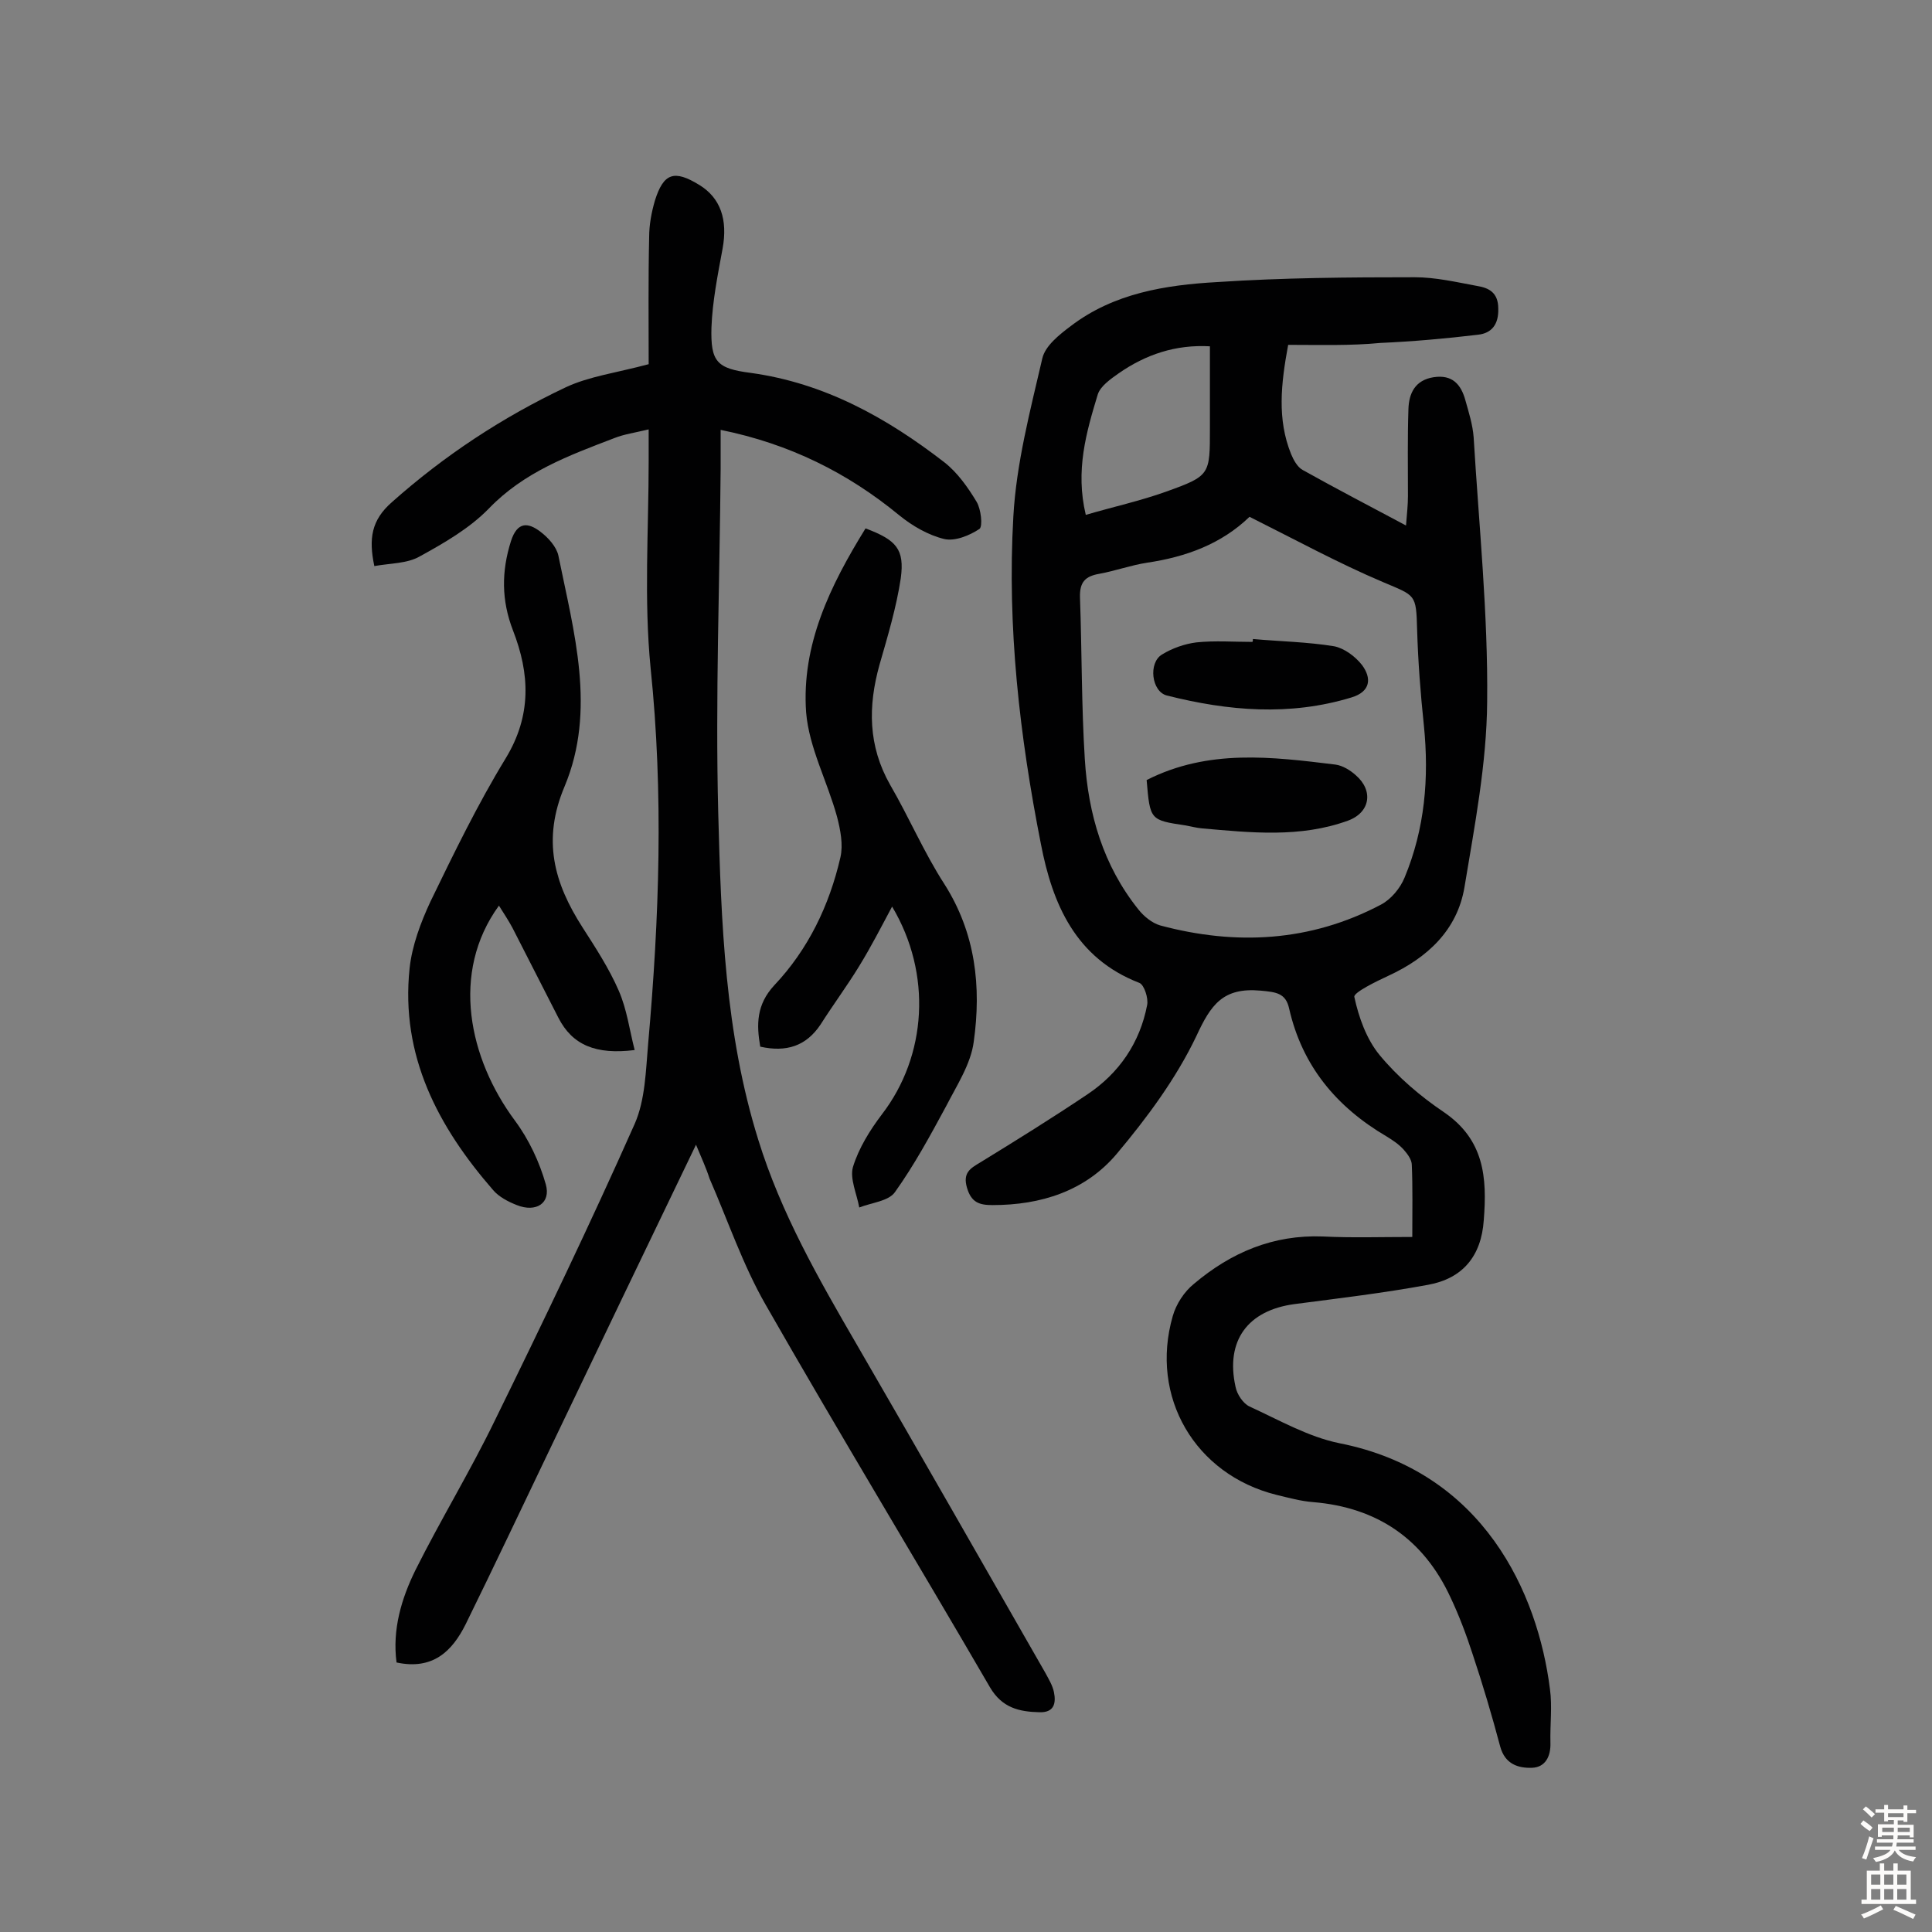
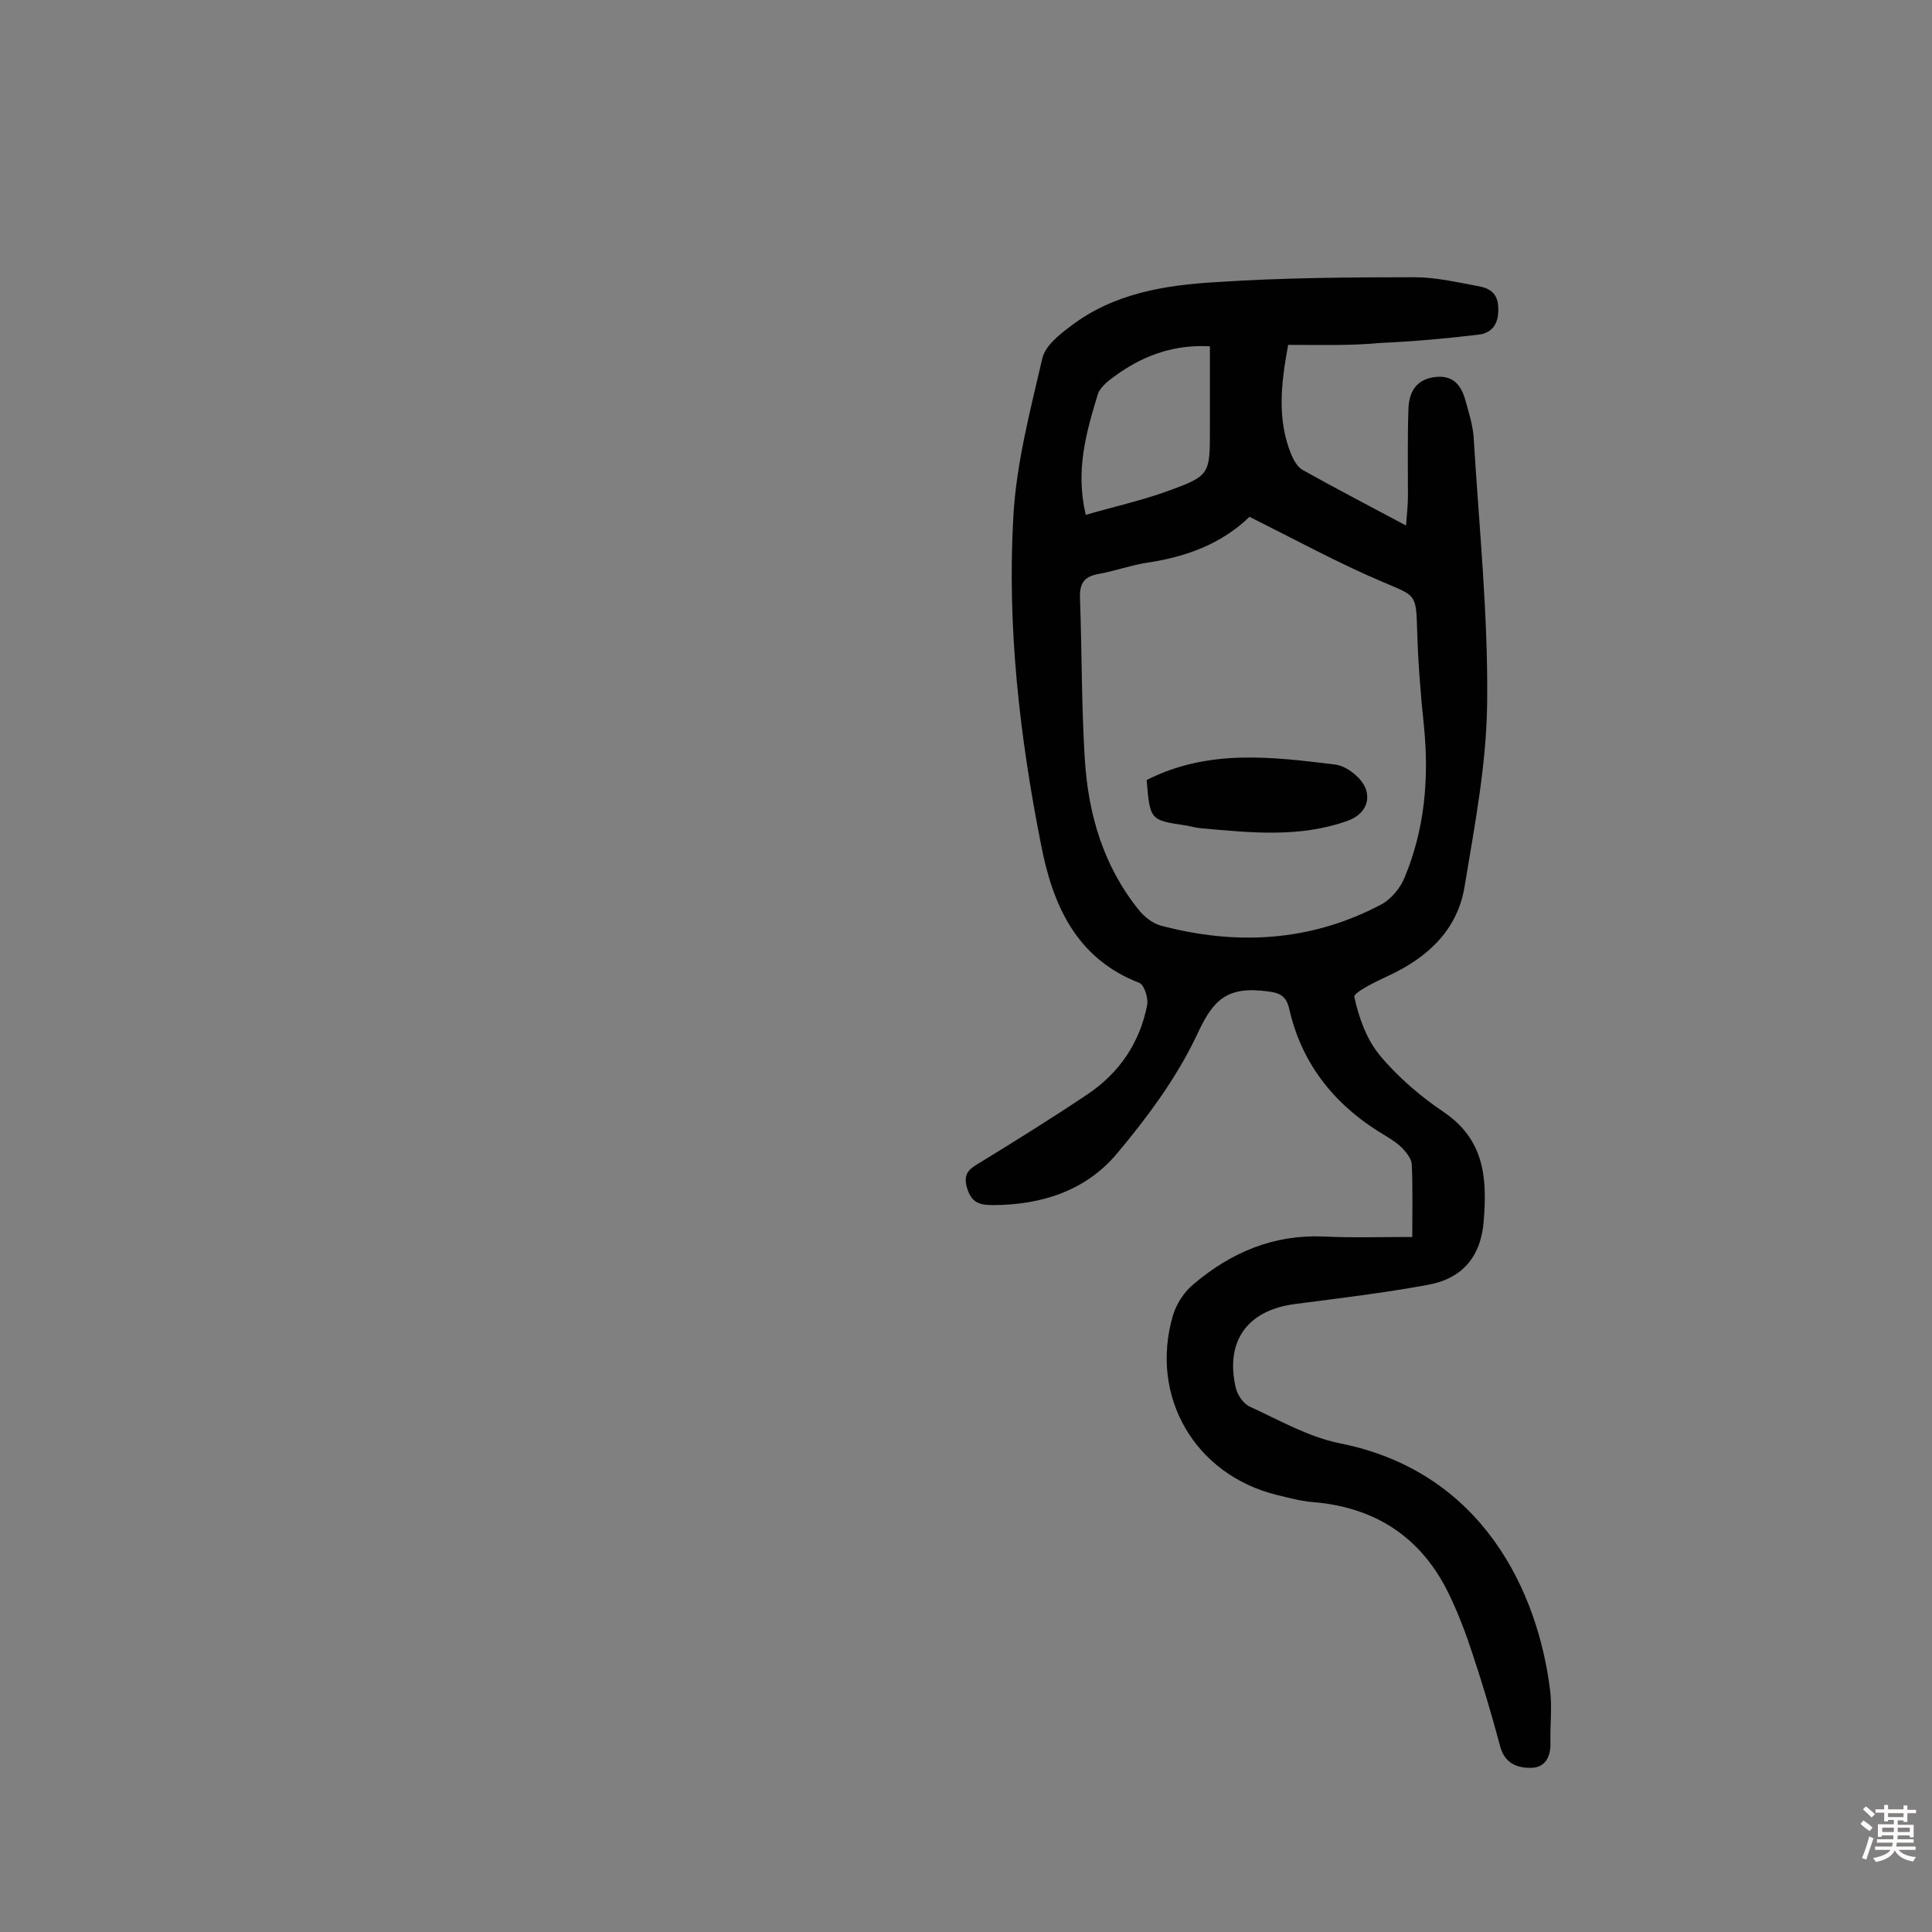
<svg xmlns="http://www.w3.org/2000/svg" enable-background="new 0 0 400 400" viewBox="0 0 400 400">
  <rect x="0" y="0" width="400" height="400" fill="#808080" stroke="none" />
  <g fill="#010102">
    <path d="m266.7 71.4c-1.5 8.1-2.3 15.4.6 22.6.5 1.2 1.3 2.7 2.4 3.3 6.8 3.8 13.7 7.4 21.4 11.5.2-2.5.4-4.3.4-6.1 0-6-.1-12 .1-18 .1-3.3 1.4-6 5.2-6.6 3.9-.6 5.7 1.5 6.6 4.8.7 2.5 1.5 5 1.7 7.6 1.1 18.3 3 36.6 2.8 54.8-.1 12.8-2.6 25.7-4.7 38.4-1.5 8.9-7.7 14.6-15.7 18.3-2.6 1.2-7.3 3.5-7.1 4.4.9 4.2 2.5 8.7 5.2 12 3.8 4.6 8.5 8.6 13.4 11.9 8.3 5.7 8.9 13.5 8.2 22.3-.5 7.5-4.4 12.1-11.5 13.4-9.2 1.7-18.5 2.8-27.7 4-9.7 1.3-14.3 7.6-12.2 17.1.3 1.6 1.6 3.5 2.9 4.1 6.1 2.8 12.2 6.3 18.6 7.6 29.9 5.9 41.1 31.1 43.6 50.9.5 3.6 0 7.4.1 11.1.1 2.9-1.1 5.1-3.8 5.2-2.8.1-5.6-.7-6.6-4.4-1.7-6.4-3.6-12.8-5.7-19.1-1.3-4-2.8-8-4.6-11.8-5.6-12.1-15.2-18.6-28.4-19.7-2.6-.2-5.1-.9-7.6-1.5-16.9-4.2-26.3-20.3-21.5-37 .7-2.5 2.4-5.1 4.4-6.7 7.7-6.5 16.4-10.2 26.7-9.8 6 .3 11.9.1 18.5.1 0-5.3.1-10.1-.1-14.9 0-1.1-.9-2.3-1.7-3.2-1-1.1-2.2-1.9-3.5-2.7-10.4-6.1-17.5-14.6-20.2-26.5-.7-3.2-2.7-3.4-5.9-3.7-7.8-.7-10.3 2.9-13.3 9.4-4.2 8.8-10.2 16.9-16.5 24.4-6.5 7.7-15.7 10.6-25.7 10.6-2.7 0-4.4-.5-5.3-3.6s.7-4 2.7-5.2c7.5-4.6 14.9-9.2 22.2-14.1 6.6-4.4 10.9-10.7 12.4-18.5.3-1.4-.6-4.2-1.6-4.6-13.2-5.1-18-16.3-20.4-28.8-4.4-22.3-7-44.9-5.7-67.7.6-11 3.5-22 6-32.8.6-2.6 3.5-4.9 5.9-6.7 8.9-6.8 19.6-8.5 30.3-9.1 13.6-.9 27.2-1 40.9-1 4.3 0 8.6 1 12.9 1.8 2.5.4 4.4 1.4 4.4 4.7.1 3.3-1.4 5.1-4.2 5.4-6.7.8-13.4 1.4-20.2 1.7-6.2.6-12.5.4-19.1.4zm-8 35.6c-5.8 5.6-13.1 8.3-21.2 9.5-3.3.5-6.6 1.7-9.9 2.3-2.9.5-4.1 1.7-4 4.9.4 11.2.3 22.4 1 33.5.7 11.3 3.8 22 11.1 31.1 1.1 1.4 2.8 2.8 4.5 3.3 15.7 4.2 31.1 3.4 45.7-4.3 2.1-1.1 4-3.4 4.9-5.6 4.2-10.1 5.1-20.6 4-31.5-.7-6.6-1.2-13.2-1.4-19.8-.2-7.5-.3-7-7.1-9.9-9.2-3.9-18-8.7-27.6-13.5zm-33.9-.4c5.8-1.7 11.3-2.9 16.6-4.8 9.2-3.3 9.1-3.5 9.1-13.2 0-5.6 0-11.2 0-16.9-7.1-.4-13.3 1.7-18.9 5.6-1.7 1.2-3.7 2.6-4.3 4.3-2.4 7.9-4.7 15.8-2.5 25z" />
-     <path d="m144.1 237c-10.4 21.6-20.2 42-30 62.5-5.9 12.3-11.7 24.6-17.7 36.8-2.8 5.6-6.8 9.5-14.3 7.9-.9-6.8 1-13.2 3.9-19.1 5.2-10.4 11.3-20.4 16.4-30.9 10-20.4 19.8-40.8 29-61.5 2.2-5 2.3-11 2.8-16.7 2.3-25.9 3.2-51.7.5-77.7-1.4-14.2-.4-28.6-.4-42.9 0-1.9 0-3.8 0-6.5-2.9.7-5.1 1-7.1 1.8-9.4 3.6-18.7 7-26 14.6-4 4.1-9.2 7.1-14.3 9.9-2.6 1.5-6.1 1.4-9.4 2-1.2-5.7-.6-9.5 3.6-13.2 10.9-9.7 22.9-17.6 36-23.8 4.9-2.3 10.5-3 17.2-4.8 0-8.6-.1-17.5.1-26.3 0-2.6.5-5.2 1.2-7.6 1.8-5.7 4-6.4 9.2-3.2 4.4 2.7 5.9 7.2 4.8 13.2-1 5.4-2.1 10.9-2.3 16.3-.2 7.1 1.1 8.5 8.1 9.4 15.3 2.1 28.2 9.3 40.1 18.5 2.7 2.1 4.9 5.2 6.7 8.2.9 1.5 1.3 5 .6 5.6-2.1 1.4-5.1 2.6-7.3 2.1-3.3-.8-6.6-2.7-9.3-4.9-10.7-8.8-22.7-14.8-37-17.7v8.1c-.2 23.7-1.1 47.4-.5 71.1.6 22.8 1.4 45.7 8.3 67.8 4.7 15.2 12.5 28.8 20.4 42.4 13.1 22.6 26 45.2 39 67.9.7 1.3 1.5 2.6 1.8 4 .5 2.4 0 4.3-3 4.2-4.2-.1-7.7-.9-10.2-5.1-15.4-26.5-31.3-52.7-46.5-79.3-4.7-8.2-7.8-17.4-11.6-26.1-.7-2.2-1.6-4.1-2.8-7z" />
-     <path d="m131.4 217.4c-8 1-12.9-1-15.8-6.7-3.2-6.2-6.3-12.4-9.5-18.6-.8-1.5-1.8-3-2.8-4.6-10.1 13.9-6.2 31.7 3.3 44.5 2.9 3.9 5.1 8.6 6.4 13.2 1.1 3.9-2 5.9-6 4.3-1.8-.7-3.7-1.7-4.9-3.1-11.4-13.1-19.2-27.8-17.3-45.9.5-4.7 2.3-9.5 4.3-13.8 4.9-10.1 9.8-20.2 15.6-29.7 5.4-8.9 5-17.5 1.5-26.5-2.4-6.2-2.4-12.2-.4-18.5 1.3-4 3.5-3.9 6.1-1.9 1.6 1.2 3.3 3.1 3.7 4.9 3.2 15.8 7.9 32 1.3 47.8-4.7 11.1-2.2 20 3.7 29.2 2.7 4.2 5.5 8.5 7.5 13.1 1.7 3.9 2.2 8 3.3 12.3z" />
-     <path d="m179.2 109.4c6.4 2.4 8.1 4.3 7.3 10.3-.9 6-2.7 12-4.4 17.9-2.4 8.6-2.4 16.8 2.2 24.9 3.9 6.7 7 14 11.2 20.5 6.5 10.2 7.7 21.3 6.1 32.7-.6 4.6-3.5 9-5.7 13.3-3.3 6.1-6.6 12.2-10.6 17.8-1.3 1.9-4.9 2.2-7.4 3.2-.5-2.8-2-6-1.3-8.4 1.2-3.9 3.5-7.6 6-10.9 9.3-12.1 10.4-29.1 2.1-43-2.3 4.3-4.4 8.4-6.8 12.3-2.5 4.1-5.4 8-8 12.1-3 4.5-7.1 5.8-12.5 4.6-.8-4.6-.8-8.7 2.9-12.7 7-7.4 11.4-16.5 13.7-26.5.6-2.6 0-5.7-.7-8.4-2-7.3-5.8-14.3-6.4-21.6-1-14 5-26.3 12.3-38.1z" />
    <path d="m237.4 161.5c12.8-6.5 26-4.8 39.1-3.2 1.5.2 3.1 1.2 4.2 2.2 3.7 3.2 3 7.7-1.6 9.4-9.9 3.6-20.1 2.5-30.3 1.6-1.1-.1-2.2-.4-3.3-.6-7.4-1.1-7.4-1.1-8.1-9.4z" />
-     <path d="m259.4 132.3c5.6.5 11.3.6 16.8 1.5 2.1.4 4.4 2.1 5.8 3.9 2 2.7 1.8 5.5-2.2 6.7-12.8 3.9-25.5 2.8-38.2-.4-3.2-.8-3.9-6.8-1-8.5 2.1-1.3 4.7-2.2 7.1-2.5 3.8-.4 7.8-.1 11.6-.1.1-.2.1-.4.1-.6z" />
  </g>
  <path d="m385.2 377.6.6-.7c.6.4 1.3.9 1.9 1.5l-.6.7c-.8-.5-1.4-1-1.9-1.5zm.3 7.1c.6-1.4 1.1-2.9 1.5-4.5.3.1.6.3.9.4-.5 1.4-1 2.9-1.5 4.4zm.2-10.1.6-.6c.7.5 1.3 1.1 1.9 1.6l-.7.7c-.6-.6-1.2-1.2-1.8-1.7zm8.4-.8h.8v.9h1.8v.7h-1.8v1.8h-.8v-.3h-1.2v.9h3.3v2.6h-.8v-.4h-2.5c0 .3 0 .6-.1.8h3.4v.7h-3.5c0 .3-.1.6-.1.8h4v.7h-3.5c.7.9 1.9 1.3 3.6 1.5-.2.2-.4.5-.6.9-1.9-.3-3.2-1.1-3.8-2.3-.5 1.1-1.8 2-3.9 2.4-.2-.3-.4-.5-.6-.8 1.9-.4 3.1-.9 3.6-1.7h-3.2v-.7h3.5c.1-.2.1-.5.2-.8h-3.3v-.7h3.4c0-.2 0-.5 0-.8h-2.4v.3h-.8v-2.6h3.3v-.9h-1.2v.3h-.8v-1.8h-1.8v-.7h1.8v-.9h.8v.9h3.2zm-4.4 5.5h2.4c0-.3 0-.6 0-.9h-2.4zm1.2-3.1h3.2v-.8h-3.2zm4.4 2.2h-2.4v.9h2.5v-.9z" fill="#fcfbfa" />
-   <path d="m389.2 385.8h.9v1.5h1.9v-1.5h.9v1.5h2.7v6h1.1v.9h-11.3v-.9h1.1v-6h2.7zm.2 8.7.5.8c-1.2.6-2.5 1.3-4 1.9-.2-.3-.3-.6-.6-.8 1.6-.6 3-1.3 4.1-1.9zm-2-4.3h1.9v-2.1h-1.9zm0 3.1h1.9v-2.2h-1.9zm2.7-3.1h1.9v-2.1h-1.9zm0 3.1h1.9v-2.2h-1.9zm2.4 1.3c1.4.6 2.7 1.2 4.1 1.8l-.5.9c-1.5-.7-2.8-1.4-4.1-1.9zm2.2-6.5h-1.9v2.1h1.9zm-1.9 5.2h1.9v-2.2h-1.9z" fill="#fcfbfa" />
</svg>